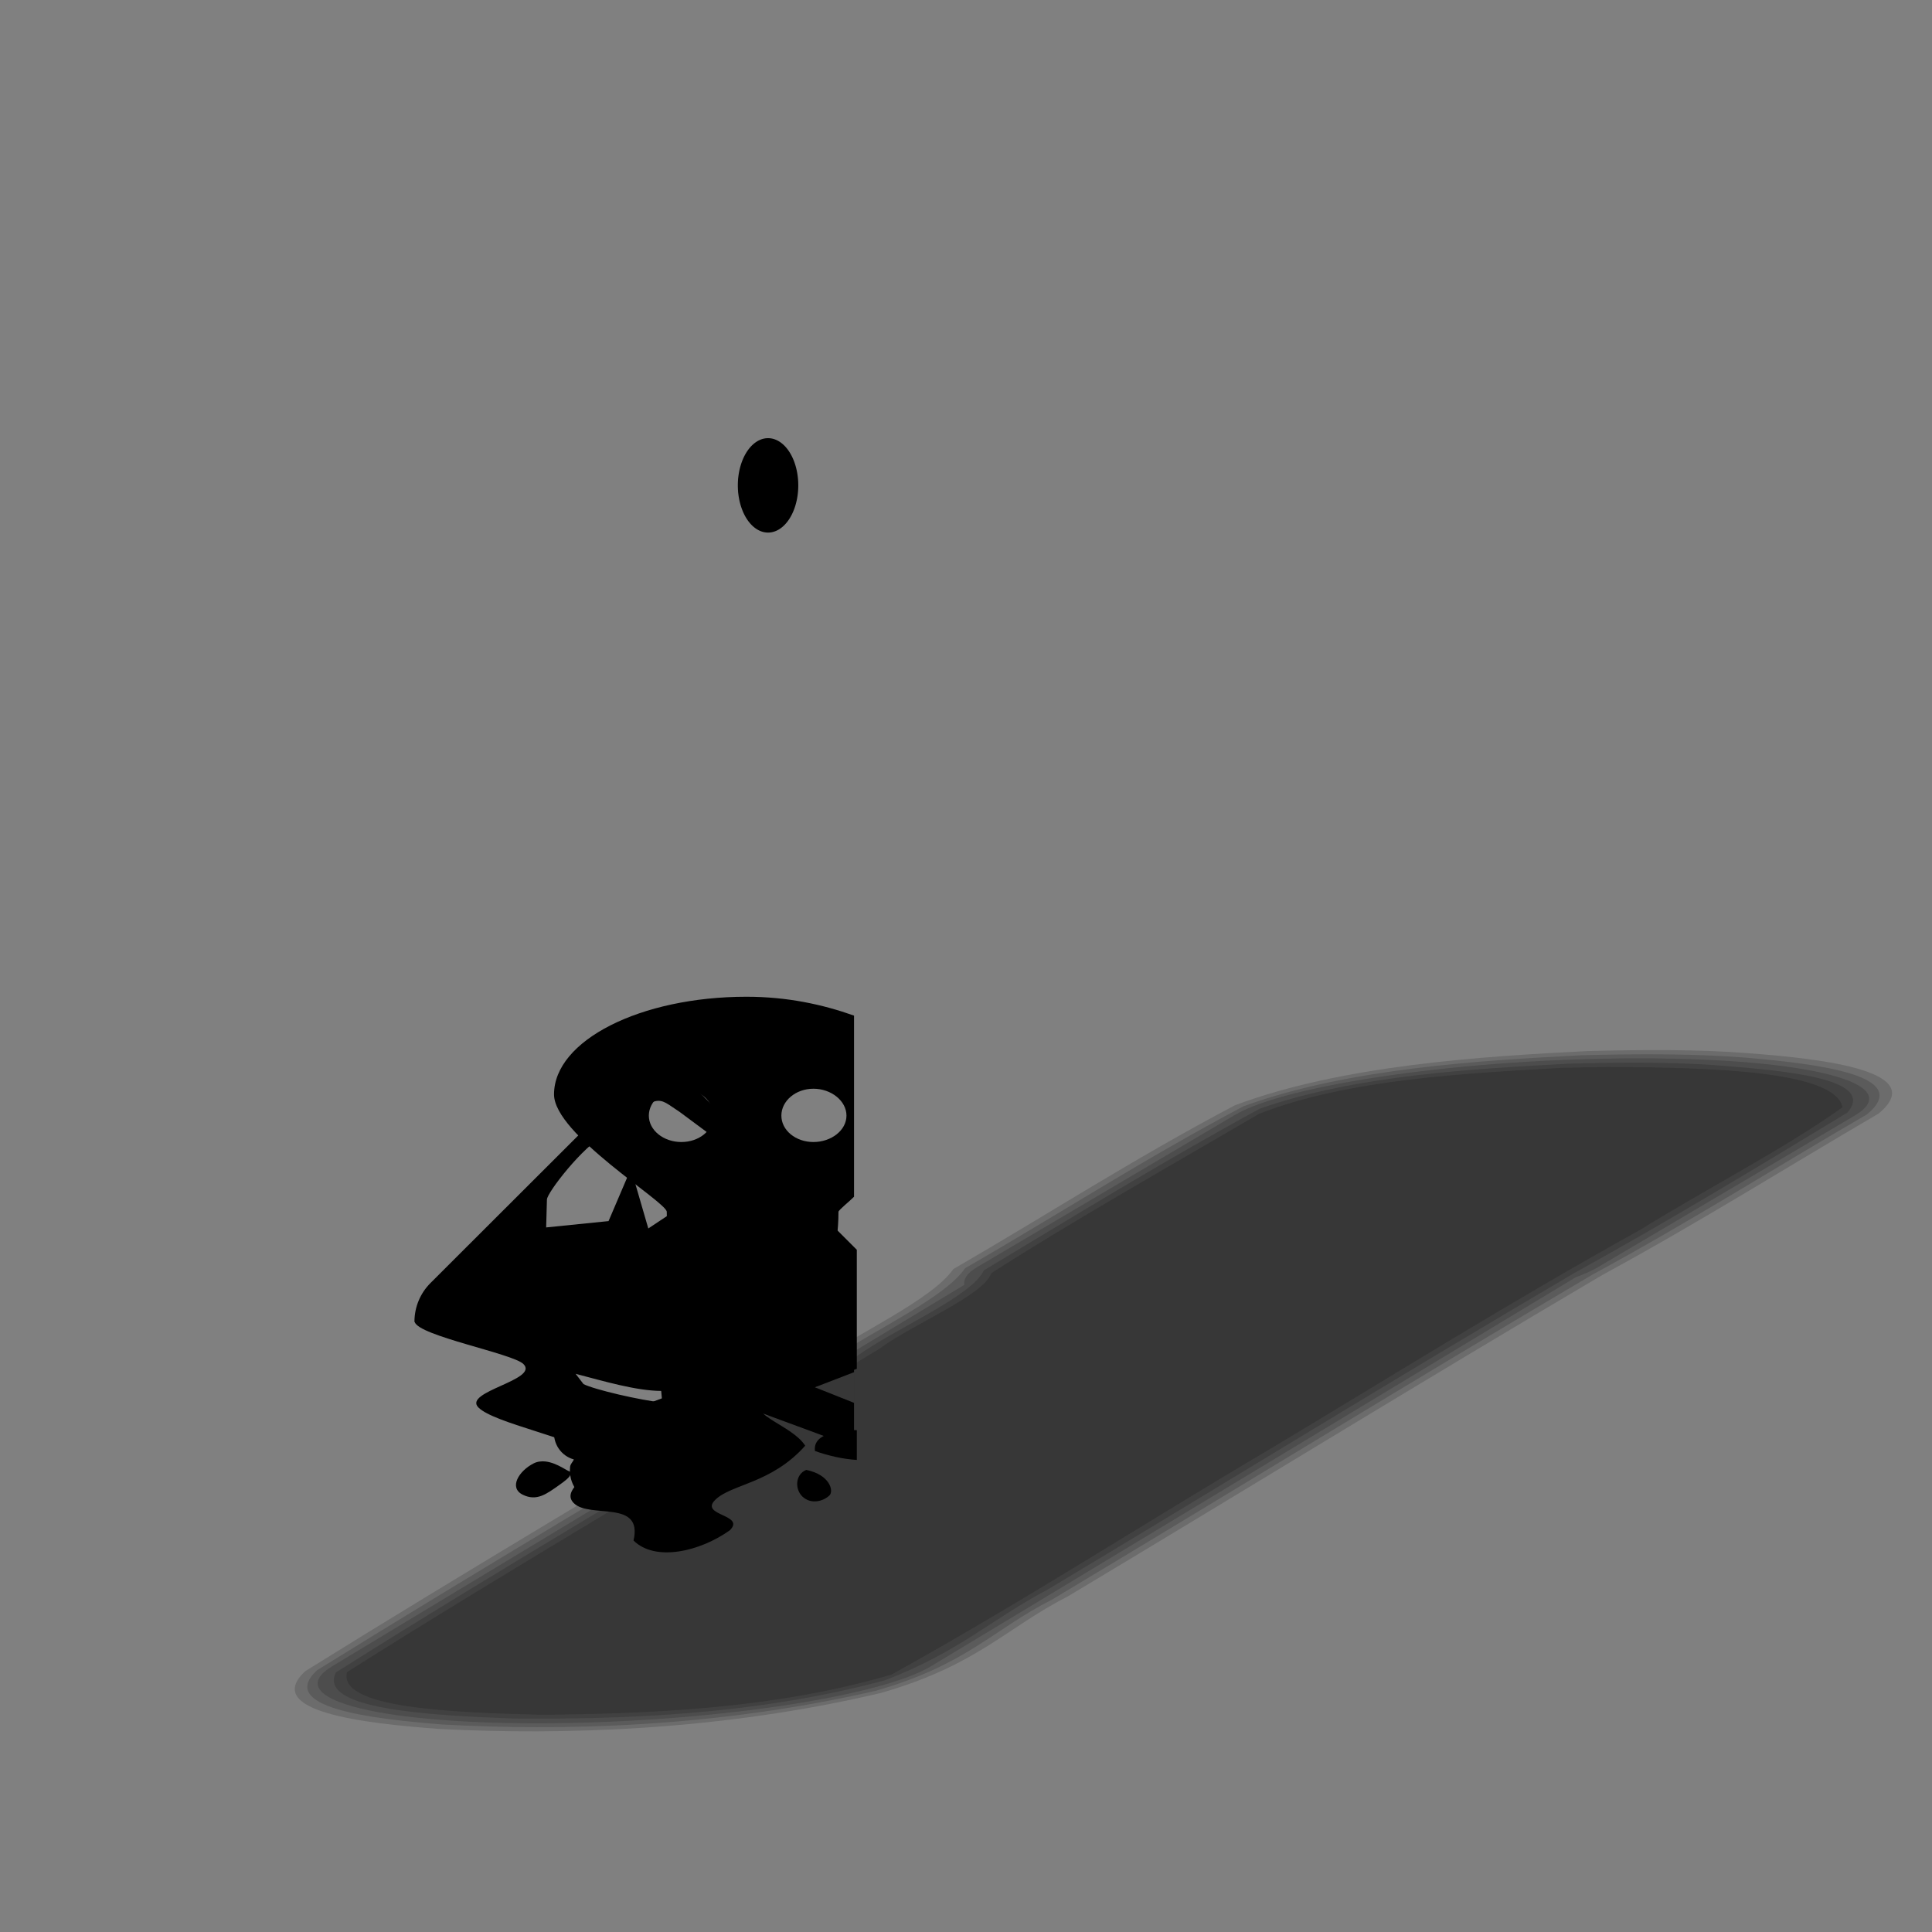
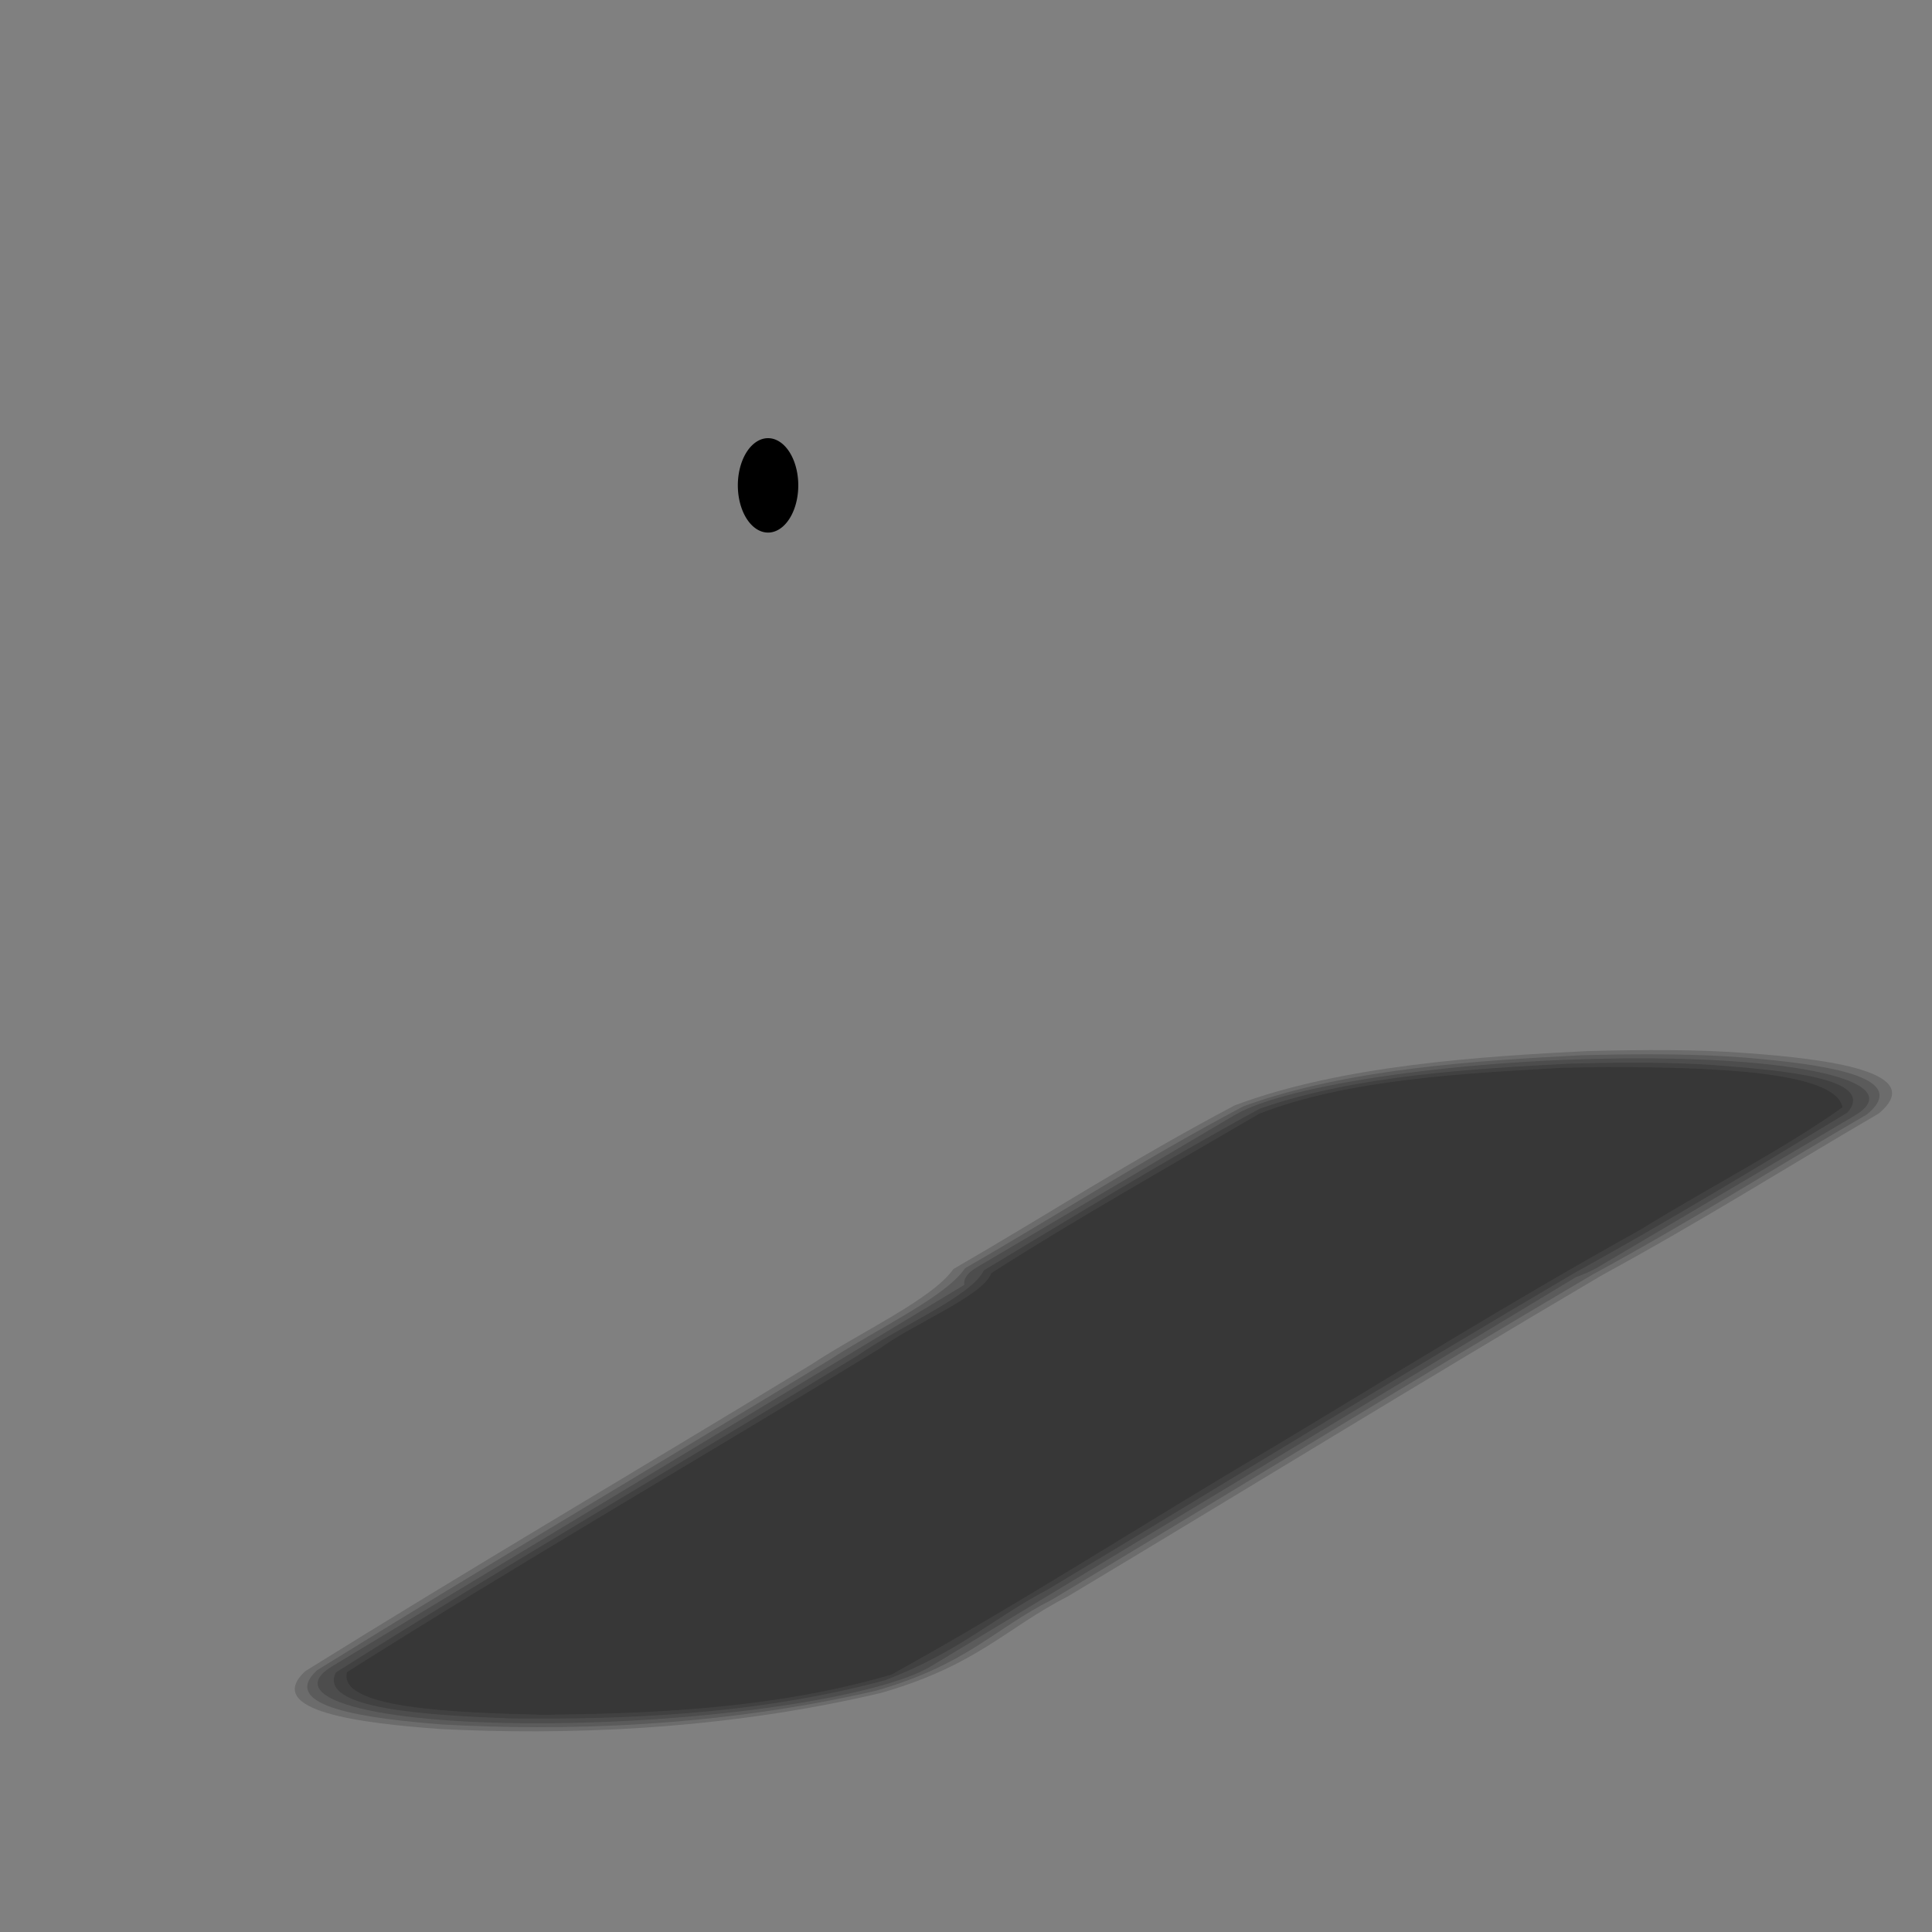
<svg xmlns="http://www.w3.org/2000/svg" xmlns:xlink="http://www.w3.org/1999/xlink" version="1.0" width="128" height="128" id="svg559">
  <rect width="100%" height="100%" fill="#808080" stroke="none" />
  <defs id="defs561">
    <linearGradient id="linearGradient3107">
      <stop id="stop3109" style="stop-color: rgb(134, 215, 209); stop-opacity: 1;" offset="0" />
      <stop id="stop3115" style="stop-color: rgb(216, 242, 240); stop-opacity: 1;" offset="0.5" />
      <stop id="stop3111" style="stop-color: rgb(134, 215, 209); stop-opacity: 1;" offset="1" />
    </linearGradient>
    <linearGradient id="linearGradient2371">
      <stop id="stop2373" style="stop-color: rgb(211, 241, 239); stop-opacity: 1;" offset="0" />
      <stop id="stop2379" style="stop-color: rgb(255, 255, 255); stop-opacity: 1;" offset="0.5" />
      <stop id="stop2375" style="stop-color: rgb(211, 241, 239); stop-opacity: 1;" offset="1" />
    </linearGradient>
    <linearGradient x1="110" y1="248" x2="122.959" y2="214" id="linearGradient5276" xlink:href="#linearGradient3107" gradientUnits="userSpaceOnUse" />
    <linearGradient x1="110" y1="248" x2="122.959" y2="214" id="linearGradient5296" xlink:href="#linearGradient3107" gradientUnits="userSpaceOnUse" />
    <linearGradient x1="146.469" y1="227.411" x2="126.687" y2="228.161" id="linearGradient1467" xlink:href="#linearGradient3107" gradientUnits="userSpaceOnUse" gradientTransform="matrix(0.558, 0, 0, 0.558, -26.236, -92.064)" />
    <linearGradient x1="120" y1="204.75" x2="127.25" y2="193" id="linearGradient1470" xlink:href="#linearGradient3107" gradientUnits="userSpaceOnUse" gradientTransform="matrix(0.558, 0, 0, 0.558, -26.236, -92.064)" />
    <linearGradient x1="79.17" y1="230.161" x2="141.187" y2="230.161" id="linearGradient1474" xlink:href="#linearGradient3107" gradientUnits="userSpaceOnUse" gradientTransform="matrix(0.558, 0, 0, 0.558, -26.236, -92.064)" />
    <linearGradient x1="72.632" y1="346" x2="148.684" y2="345" id="linearGradient1478" xlink:href="#linearGradient2371" gradientUnits="userSpaceOnUse" gradientTransform="matrix(0.558, 0, 0, 0.558, -26.236, -92.064)" />
    <radialGradient cx="137.784" cy="222.347" r="3.446" fx="137.784" fy="222.347" id="radialGradient1498" xlink:href="#linearGradient3107" gradientUnits="userSpaceOnUse" gradientTransform="matrix(1.52431e-05, -1.833, 1, 1.17889e-05, -83.929, 476.915)" />
    <linearGradient x1="146.469" y1="227.411" x2="126.687" y2="228.161" id="linearGradient2801" xlink:href="#linearGradient3107" gradientUnits="userSpaceOnUse" gradientTransform="matrix(0.558, 0, 0, 0.558, -26.236, -92.064)" />
    <linearGradient x1="120" y1="204.75" x2="127.25" y2="193" id="linearGradient2804" xlink:href="#linearGradient3107" gradientUnits="userSpaceOnUse" gradientTransform="matrix(0.558, 0, 0, 0.558, -26.236, -92.064)" />
    <linearGradient x1="79.17" y1="230.161" x2="141.187" y2="230.161" id="linearGradient2808" xlink:href="#linearGradient3107" gradientUnits="userSpaceOnUse" gradientTransform="matrix(0.558, 0, 0, 0.558, -26.236, -92.064)" />
    <linearGradient x1="72.632" y1="346" x2="148.684" y2="345" id="linearGradient2812" xlink:href="#linearGradient2371" gradientUnits="userSpaceOnUse" gradientTransform="matrix(0.558, 0, 0, 0.558, -26.236, -92.064)" />
  </defs>
  <path d="m 103.467,70.75 c -5.976,0.349 -14.08,0.705 -20.041,3.042 -5.994,3.509 -12.28,7.057 -17.746,10.558 -0.528,1.496 -5.179,3.359 -7.407,5.006 -11.677,7.139 -24.016,14.304 -35.28,21.427 -0.611,2.395 6.972,2.679 12.984,2.823 6.668,-0.071 15.177,-0.33 23.091,-2.667 8.942,-4.96 16.642,-9.975 25.101,-14.956 8.085,-4.844 15.822,-9.696 24.517,-14.518 4.348,-2.698 9.659,-5.433 13.382,-8.108 -0.497,-2.409 -8.678,-2.641 -15.612,-2.663 -0.996,0.018 -1.992,0.037 -2.989,0.055 z" id="path4322" style="opacity: 0.159; fill: rgb(0, 0, 0); fill-opacity: 1; stroke: none;" />
  <path d="m 103.963,70.472 c -6.142,0.333 -14.096,0.733 -20.505,2.985 -6.506,3.545 -12.348,7.151 -18.274,10.709 -0.805,1.718 -5.71,3.767 -8.347,5.636 -11.445,6.998 -23.542,14.021 -34.581,21.003 -1.218,2.419 6.012,2.83 11.643,3.046 6.99,0.07 16.03,-0.18 24.722,-2.527 4.892,-1.867 7.036,-4.027 10.781,-6.01 11.671,-6.986 22.999,-13.989 34.884,-20.965 6.381,-3.525 12.282,-7.106 18.105,-10.638 1.984,-2.278 -4.28,-2.796 -8.908,-3.149 -2.873,-0.196 -6.146,-0.183 -9.521,-0.09 z" id="path4327" style="opacity: 0.159; fill: rgb(0, 0, 0); fill-opacity: 1; stroke: none;" />
  <path d="m 108.598,70.117 c -11.354,0 -23.376,1.695 -26.836,3.782 L 64.709,83.968 c -0.678,0.409 -0.868,0.792 -0.825,1.161 L 22.018,110.389 c -3.46,2.088 2.619,3.782 13.566,3.782 10.947,0 22.643,-1.695 26.104,-3.782 l 7.306,-4.408 1.302,-0.786 2.685,-1.62 5.209,-3.143 26.193,-15.804 c 0.568,-0.216 1.084,-0.433 1.461,-0.661 l 17.053,-10.068 c 3.46,-2.088 -2.945,-3.782 -14.299,-3.782 z" id="path4332" style="opacity: 0.159; fill: rgb(0, 0, 0); fill-opacity: 1; stroke: none;" />
  <path d="m 104.746,69.916 c -6.664,0.342 -15.478,0.864 -22.353,3.374 -6.708,3.549 -12.242,7.163 -18.456,10.734 -1.283,1.909 -5.878,4.035 -8.99,6.077 -11.266,6.852 -22.917,13.72 -33.948,20.562 -2.646,2.455 3.479,3.208 8.296,3.587 7.782,0.438 18.094,0.221 28.737,-2.234 6.035,-1.732 7.746,-4.048 11.66,-6.035 11.977,-7.179 23.659,-14.372 35.824,-21.542 6.481,-3.512 12.073,-7.073 18.165,-10.602 3.139,-2.568 -3.182,-3.347 -8.005,-3.763 -3.258,-0.262 -7.024,-0.264 -10.931,-0.159 z" id="path4335" style="opacity: 0.159; fill: rgb(0, 0, 0); fill-opacity: 1; stroke: none;" />
  <path d="m 105.172,69.637 c -6.962,0.348 -16.275,0.933 -23.368,3.597 -6.786,3.585 -12.405,7.238 -18.64,10.845 -1.386,1.989 -6.207,4.201 -9.411,6.32 C 42.633,97.17 31.08,103.958 20.227,110.718 c -2.867,2.655 3.716,3.463 9.012,3.836 7.917,0.402 18.443,0.134 29.127,-2.392 6.397,-1.84 8.258,-4.292 12.393,-6.404 11.839,-7.096 23.383,-14.205 35.409,-21.292 6.511,-3.539 12.198,-7.13 18.286,-10.685 3.361,-2.764 -3.389,-3.623 -8.74,-4.01 -3.138,-0.248 -6.799,-0.229 -10.542,-0.134 z" id="path4340" style="opacity: 0.159; fill: rgb(0, 0, 0); fill-opacity: 1; stroke: none;" />
  <path d="m 17.101,31.864 0,75.92 c 0,5.238 8.885,9.49 19.832,9.49 10.947,0 19.832,-4.252 19.832,-9.49 l 0,-75.92 -0.115,0 c -0.002,0.018 -0.021,0.034 -0.023,0.052 -0.082,0.604 -0.267,1.194 -0.574,1.762 -0.316,0.585 -0.731,1.139 -1.262,1.675 -0.524,0.528 -1.126,1.031 -1.836,1.5 -0.056,0.037 -0.126,0.068 -0.184,0.105 -0.679,0.435 -1.405,0.848 -2.227,1.221 -0.08,0.036 -0.171,0.069 -0.252,0.105 -0.8,0.351 -1.636,0.674 -2.548,0.959 -0.385,0.12 -0.814,0.207 -1.217,0.314 -0.671,0.179 -1.327,0.364 -2.043,0.506 -0.928,0.185 -1.899,0.32 -2.892,0.436 -0.228,0.027 -0.434,0.082 -0.666,0.105 -0.007,5.59e-4 -0.016,-5.58e-4 -0.023,0 -1.282,0.125 -2.61,0.192 -3.971,0.192 -1.361,0 -2.689,-0.066 -3.971,-0.192 -0.008,-5.58e-4 -0.015,5.59e-4 -0.023,0 -0.231,-0.023 -0.437,-0.078 -0.666,-0.105 -0.993,-0.116 -1.965,-0.251 -2.892,-0.436 -0.716,-0.142 -1.372,-0.327 -2.043,-0.506 -0.401,-0.108 -0.833,-0.193 -1.217,-0.314 -0.912,-0.285 -1.748,-0.609 -2.548,-0.959 -0.081,-0.036 -0.172,-0.068 -0.252,-0.105 -0.822,-0.373 -1.547,-0.786 -2.227,-1.221 -0.057,-0.037 -0.128,-0.067 -0.184,-0.105 -0.71,-0.469 -1.312,-0.972 -1.836,-1.5 -0.531,-0.535 -0.946,-1.09 -1.262,-1.675 -0.307,-0.568 -0.492,-1.158 -0.574,-1.762 -0.003,-0.018 -0.021,-0.034 -0.023,-0.052 l -0.115,0 z" id="rect1628" style="fill: url(#linearGradient2812) rgb(0, 0, 0); fill-opacity: 1; stroke: none;" />
  <path d="m 138,231 a 28,17 0 1 1 -56,0 28,17 0 1 1 56,0 z" transform="matrix(0.735, 0, 0, 0.558, -43.875, -112.719)" id="path1636" style="fill: url(#linearGradient5296) rgb(0, 0, 0); fill-opacity: 1; stroke: none;" />
  <path d="m 16.362,16.233 -0.362,25.253 c 0,5.238 9.215,9.49 20.569,9.49 11.354,0 20.569,-4.252 20.569,-9.49 l 0.362,-25.253 -0.119,0 c -0.002,0.018 -0.021,0.034 -0.024,0.052 -0.085,0.604 -0.277,1.194 -0.595,1.762 -0.328,0.585 -0.758,1.139 -1.309,1.675 -0.543,0.528 -1.168,1.031 -1.905,1.5 -0.058,0.037 -0.131,0.068 -0.19,0.105 -0.704,0.435 -1.457,0.848 -2.309,1.221 -0.083,0.036 -0.177,0.069 -0.262,0.105 -0.829,0.351 -1.697,0.674 -2.643,0.959 -0.399,0.12 -0.844,0.207 -1.262,0.314 -0.696,0.179 -1.376,0.364 -2.119,0.506 -0.962,0.185 -1.969,0.32 -3,0.436 -0.237,0.027 -0.45,0.082 -0.69,0.105 -0.008,5.59e-4 -0.016,-5.58e-4 -0.024,0 -1.329,0.125 -2.707,0.192 -4.119,0.192 -1.412,0 -2.789,-0.066 -4.118,-0.192 -0.008,-5.58e-4 -0.016,5.59e-4 -0.024,0 -0.24,-0.023 -0.453,-0.078 -0.69,-0.105 -1.03,-0.116 -2.038,-0.251 -3,-0.436 -0.742,-0.142 -1.423,-0.327 -2.119,-0.506 -0.416,-0.108 -0.864,-0.193 -1.262,-0.314 -0.946,-0.285 -1.813,-0.609 -2.642,-0.959 -0.084,-0.036 -0.179,-0.068 -0.262,-0.105 -0.852,-0.373 -1.605,-0.786 -2.309,-1.221 -0.059,-0.037 -0.132,-0.067 -0.19,-0.105 -0.737,-0.469 -1.361,-0.972 -1.905,-1.5 -0.551,-0.535 -0.981,-1.09 -1.309,-1.675 -0.319,-0.568 -0.51,-1.158 -0.595,-1.762 -0.003,-0.018 -0.021,-0.034 -0.024,-0.052 l -0.119,0 z" id="path1641" style="fill: url(#linearGradient2808) rgb(0, 0, 0); fill-opacity: 1; stroke: none;" />
-   <path d="m 43.753,71.289 c -0.929,5e-6 -1.853,0.352 -2.564,1.064 L 28.523,85.001 c -0.698,0.698 -1.05,1.602 -1.064,2.512 5e-6,0.003 -1.9e-4,0.014 0,0.017 -1.85e-4,0.015 0,0.037 0,0.052 l 0.017,0 c 0.243,0.921 6.507,2.093 7.205,2.791 1.054,1.054 -4.037,1.824 -2.983,2.878 1.054,1.054 6.36,2.033 7.414,3.088 1.054,1.054 -2.153,2.19 -1.099,3.245 1.054,1.054 4.601,-0.273 3.96,2.477 1.424,1.424 4.396,0.743 6.385,-0.68 1.054,-1.054 -2.031,-0.952 -0.977,-2.006 1.054,-1.054 3.724,-1.072 5.966,-3.594 -0.903,-1.404 -3.863,-1.999 -2.809,-3.053 0.937,-0.937 2.754,-0.714 6.228,-2.041 l 0,-7.885 -10.449,-10.449 C 45.605,71.641 44.682,71.289 43.753,71.289 z m -0.366,1.675 c 0.553,-0.142 0.872,0.207 1.657,0.715 l 5.966,4.431 c 0.065,0.042 0.135,0.094 0.192,0.14 0.057,0.045 0.108,0.091 0.157,0.14 0.049,0.048 0.099,0.089 0.14,0.14 0.041,0.05 0.072,0.105 0.105,0.157 0.033,0.052 0.063,0.104 0.087,0.157 0.025,0.054 0.053,0.12 0.07,0.174 0.016,0.054 0.027,0.102 0.035,0.157 0.008,0.055 0,0.102 0,0.157 l -3.541,-1.71 -0.349,2.686 -1.936,-0.925 -3.018,2.006 -1.151,-3.96 -1.483,3.472 -4.134,0.419 0.052,-1.849 c 0,-0.443 2.385,-3.536 3.838,-4.274 l 2.652,-1.919 c 0.262,-0.17 0.478,-0.267 0.663,-0.314 z m -5.251,18.055 c 1.884,0.489 3.988,1.122 5.67,1.134 l 0.07,0.768 c -1.44,-0.148 -4.498,-0.854 -5.216,-1.221 l -0.523,-0.68 z m 18.02,3.716 c -0.396,0.099 -2.318,0.159 -2.163,1.396 0.829,0.301 1.879,0.545 2.774,0.593 l 0,-1.971 c -0.206,0.007 -0.457,-0.056 -0.611,-0.017 z m -20.009,2.093 c -0.26,-0.03 -0.536,-0.003 -0.785,0.122 -0.996,0.502 -1.663,1.614 -0.733,2.076 0.931,0.462 1.591,-0.055 2.407,-0.628 0.816,-0.573 0.792,-0.686 0.733,-0.907 -0.113,0.03 -0.841,-0.572 -1.622,-0.663 z m 17.27,0.558 c -0.773,0.309 -0.775,1.385 -0.157,1.849 0.618,0.464 1.383,0.152 1.692,-0.157 0.309,-0.309 0.011,-1.383 -1.535,-1.692 z" id="path3370" style="fill: rgb(0, 0, 0); fill-opacity: 1; stroke: none;" />
  <path d="m 38.641,11.977 -9.996,6.036 14.723,6.664 0,0.523 c 5.155,-0.789 9.369,-2.472 11.81,-4.675 l -0.017,-0.68 -16.52,-7.868 z" id="path3125" style="fill: url(#linearGradient2804) rgb(0, 0, 0); fill-opacity: 1; stroke: none;" />
  <path d="m 55.162,19.949 c -0.482,0.44 -0.999,0.876 -1.622,1.273 -0.058,0.037 -0.115,0.068 -0.174,0.105 -0.704,0.435 -1.468,0.848 -2.32,1.221 -0.083,0.036 -0.177,0.069 -0.262,0.105 -0.829,0.351 -1.688,0.674 -2.634,0.959 -0.399,0.12 -0.856,0.207 -1.273,0.314 -0.696,0.179 -1.369,0.364 -2.111,0.506 -0.47,0.09 -0.977,0.139 -1.465,0.209 l 0.07,0.035 0.279,19.05 c 5.493,-0.396 9.457,-1.628 11.88,-6.21 L 55.162,19.949 z" id="path3130" style="fill: url(#linearGradient2801) rgb(0, 0, 0); fill-opacity: 1; stroke: none;" />
  <path d="m 141.864,224.312 a 3.446,6.318 0 1 1 -6.892,0 3.446,6.318 0 1 1 6.892,0 z" transform="matrix(0.581, 0, 0, 0.495, -29.535, -78.877)" id="path3137" style="fill: rgb(0, 0, 0); fill-opacity: 1; stroke: none;" />
  <path d="m 17.101,31.864 0,75.92 c 0,5.238 8.885,9.49 19.832,9.49 10.947,0 19.832,-4.252 19.832,-9.49 l 0,-75.92 -0.115,0 c -0.002,0.018 -0.021,0.034 -0.023,0.052 -0.082,0.604 -0.267,1.194 -0.574,1.762 -0.316,0.585 -0.731,1.139 -1.262,1.675 -0.524,0.528 -1.126,1.031 -1.836,1.5 -0.056,0.037 -0.126,0.068 -0.184,0.105 -0.679,0.435 -1.405,0.848 -2.227,1.221 -0.08,0.036 -0.171,0.069 -0.252,0.105 -0.8,0.351 -1.636,0.674 -2.548,0.959 -0.385,0.12 -0.814,0.207 -1.217,0.314 -0.671,0.179 -1.327,0.364 -2.043,0.506 -0.928,0.185 -1.899,0.32 -2.892,0.436 -0.228,0.027 -0.434,0.082 -0.666,0.105 -0.007,7.26e-4 -0.016,-7.19e-4 -0.023,0 -1.282,0.125 -2.61,0.192 -3.971,0.192 -1.361,0 -2.689,-0.066 -3.971,-0.192 -0.008,-7.53e-4 -0.015,7.54e-4 -0.023,0 -0.231,-0.023 -0.437,-0.078 -0.666,-0.105 -0.993,-0.116 -1.965,-0.251 -2.892,-0.436 -0.716,-0.142 -1.372,-0.327 -2.043,-0.506 -0.401,-0.108 -0.833,-0.193 -1.217,-0.314 -0.912,-0.285 -1.748,-0.609 -2.548,-0.959 -0.081,-0.036 -0.172,-0.068 -0.252,-0.105 -0.822,-0.373 -1.547,-0.786 -2.227,-1.221 -0.057,-0.037 -0.128,-0.067 -0.184,-0.105 -0.71,-0.469 -1.312,-0.972 -1.836,-1.5 -0.531,-0.535 -0.946,-1.09 -1.262,-1.675 -0.307,-0.568 -0.492,-1.158 -0.574,-1.762 -0.003,-0.018 -0.021,-0.034 -0.023,-0.052 l -0.115,0 z" id="path5220" style="fill: url(#linearGradient1478) rgb(0, 0, 0); fill-opacity: 1; stroke: none;" />
  <path d="m 138,231 a 28,17 0 1 1 -56,0 28,17 0 1 1 56,0 z" transform="matrix(0.735, 0, 0, 0.558, -43.875, -112.719)" id="path5222" style="fill: url(#linearGradient5276) rgb(0, 0, 0); fill-opacity: 1; stroke: none;" />
  <path d="m 16.362,16.233 -0.362,25.253 c 0,5.238 9.215,9.49 20.569,9.49 11.354,0 20.569,-4.252 20.569,-9.49 l 0.362,-25.253 -0.119,0 c -0.002,0.018 -0.021,0.034 -0.024,0.052 -0.085,0.604 -0.277,1.194 -0.595,1.762 -0.328,0.585 -0.758,1.139 -1.309,1.675 -0.543,0.528 -1.168,1.031 -1.905,1.5 -0.058,0.037 -0.131,0.068 -0.19,0.105 -0.704,0.435 -1.457,0.848 -2.309,1.221 -0.083,0.036 -0.177,0.069 -0.262,0.105 -0.829,0.351 -1.697,0.674 -2.643,0.959 -0.399,0.12 -0.844,0.207 -1.262,0.314 -0.696,0.179 -1.376,0.364 -2.119,0.506 -0.962,0.185 -1.969,0.32 -3,0.436 -0.237,0.027 -0.45,0.082 -0.69,0.105 -0.008,7.25e-4 -0.016,-7.2e-4 -0.024,0 -1.329,0.125 -2.707,0.192 -4.118,0.192 -1.412,0 -2.789,-0.066 -4.118,-0.192 -0.008,-7.54e-4 -0.016,7.53e-4 -0.024,0 -0.24,-0.023 -0.453,-0.078 -0.69,-0.105 -1.03,-0.116 -2.038,-0.251 -3,-0.436 -0.742,-0.142 -1.423,-0.327 -2.119,-0.506 -0.416,-0.108 -0.864,-0.193 -1.262,-0.314 -0.946,-0.285 -1.813,-0.609 -2.643,-0.959 -0.084,-0.036 -0.179,-0.068 -0.262,-0.105 -0.852,-0.373 -1.605,-0.786 -2.309,-1.221 -0.059,-0.037 -0.132,-0.067 -0.19,-0.105 -0.737,-0.469 -1.361,-0.972 -1.905,-1.5 -0.551,-0.535 -0.981,-1.09 -1.309,-1.675 -0.319,-0.568 -0.51,-1.158 -0.595,-1.762 -0.003,-0.018 -0.021,-0.034 -0.024,-0.052 l -0.119,0 z" id="path5224" style="fill: url(#linearGradient1474) rgb(0, 0, 0); fill-opacity: 1; stroke: none;" />
-   <path d="m 38.641,11.977 -9.996,6.036 14.723,6.664 0,0.523 c 5.155,-0.789 9.369,-2.472 11.81,-4.675 l -0.017,-0.68 -16.52,-7.868 z" id="path5228" style="fill: url(#linearGradient1470) rgb(0, 0, 0); fill-opacity: 1; stroke: none;" />
  <path d="m 55.162,19.949 c -0.482,0.44 -0.999,0.876 -1.622,1.273 -0.058,0.037 -0.115,0.068 -0.174,0.105 -0.704,0.435 -1.468,0.848 -2.32,1.221 -0.083,0.036 -0.177,0.069 -0.262,0.105 -0.829,0.351 -1.688,0.674 -2.634,0.959 -0.399,0.12 -0.856,0.207 -1.273,0.314 -0.696,0.179 -1.369,0.364 -2.111,0.506 -0.47,0.09 -0.977,0.139 -1.465,0.209 l 0.07,0.035 0.279,19.05 c 5.493,-0.396 9.457,-1.628 11.88,-6.21 l -0.366,-17.567 z" id="path5230" style="fill: url(#linearGradient1467) rgb(0, 0, 0); fill-opacity: 1; stroke: none;" />
  <path d="m 141.864,224.312 a 3.446,6.318 0 1 1 -6.892,0 3.446,6.318 0 1 1 6.892,0 z" transform="matrix(0.916, 0, 0, 0.78, -76.285, -142.805)" id="path5232" style="fill: url(#radialGradient1498) rgb(0, 0, 0); fill-opacity: 1; stroke: none;" />
-   <path d="m 141.864,224.312 a 3.446,6.318 0 1 1 -6.892,0 3.446,6.318 0 1 1 6.892,0 z" transform="matrix(0.439, 0, 0, 0.374, -10.344, -51.731)" id="path1488" style="fill: rgb(0, 0, 0); fill-opacity: 1; stroke: none;" />
-   <path d="m 56.581,67.287 c -2.062,-0.734 -4.416,-1.25 -7.125,-1.25 -7.028,0 -12.75,2.897 -12.75,6.469 0,2.661 7.469,7.128 7.469,7.781 0,4.843 2.537,8.75 5.688,8.75 3.151,0 5.687,-3.907 5.688,-8.75 0,-0.117 0.765,-0.723 1.031,-1 l 0,8.688 c -2.341,0.878 -4.077,1.51 -6.594,2.438 -3.111,-1.205 -8.362,-3.281 -8.875,-3.469 0.051,-0.224 0.181,-0.38 0.156,-0.625 C 41.159,85.235 40.264,84.44 39.3,84.537 c -0.964,0.098 -1.641,1.041 -1.531,2.125 0.022,0.214 0.174,0.313 0.25,0.5 -0.825,0.228 -1.412,1.017 -1.312,2 0.11,1.084 0.942,1.879 1.906,1.781 0.661,-0.067 1.109,-0.548 1.344,-1.188 0.158,0.051 4.338,1.597 5.875,2.156 -1.537,0.559 -5.717,2.136 -5.875,2.188 -0.235,-0.64 -0.682,-1.12 -1.344,-1.188 -0.964,-0.098 -1.796,0.697 -1.906,1.781 -0.1,0.983 0.488,1.772 1.312,2 -0.076,0.187 -0.228,0.286 -0.25,0.5 -0.11,1.084 0.567,2.059 1.531,2.156 0.964,0.098 1.859,-0.728 1.969,-1.812 0.025,-0.245 -0.105,-0.432 -0.156,-0.656 0.513,-0.188 5.764,-2.233 8.875,-3.438 2.517,0.928 4.253,1.56 6.594,2.438 l 0,-28.594 z m -11.438,4.844 c 1.181,0 2.125,0.809 2.125,1.781 0,0.972 -0.944,1.75 -2.125,1.75 -1.181,0 -2.156,-0.778 -2.156,-1.75 0,-0.972 0.975,-1.781 2.156,-1.781 z m 8.75,0 c 1.181,0 2.188,0.809 2.188,1.781 2e-5,0.972 -1.006,1.75 -2.188,1.75 -1.181,0 -2.125,-0.778 -2.125,-1.75 0,-0.972 0.944,-1.781 2.125,-1.781 z m 2.688,18.781 0,2.031 c -0.693,-0.268 -1.466,-0.595 -2.594,-1.031 1.128,-0.436 1.901,-0.732 2.594,-1 z" id="rect1506" style="fill: rgb(0, 0, 0); fill-opacity: 1; stroke: none;" />
</svg>